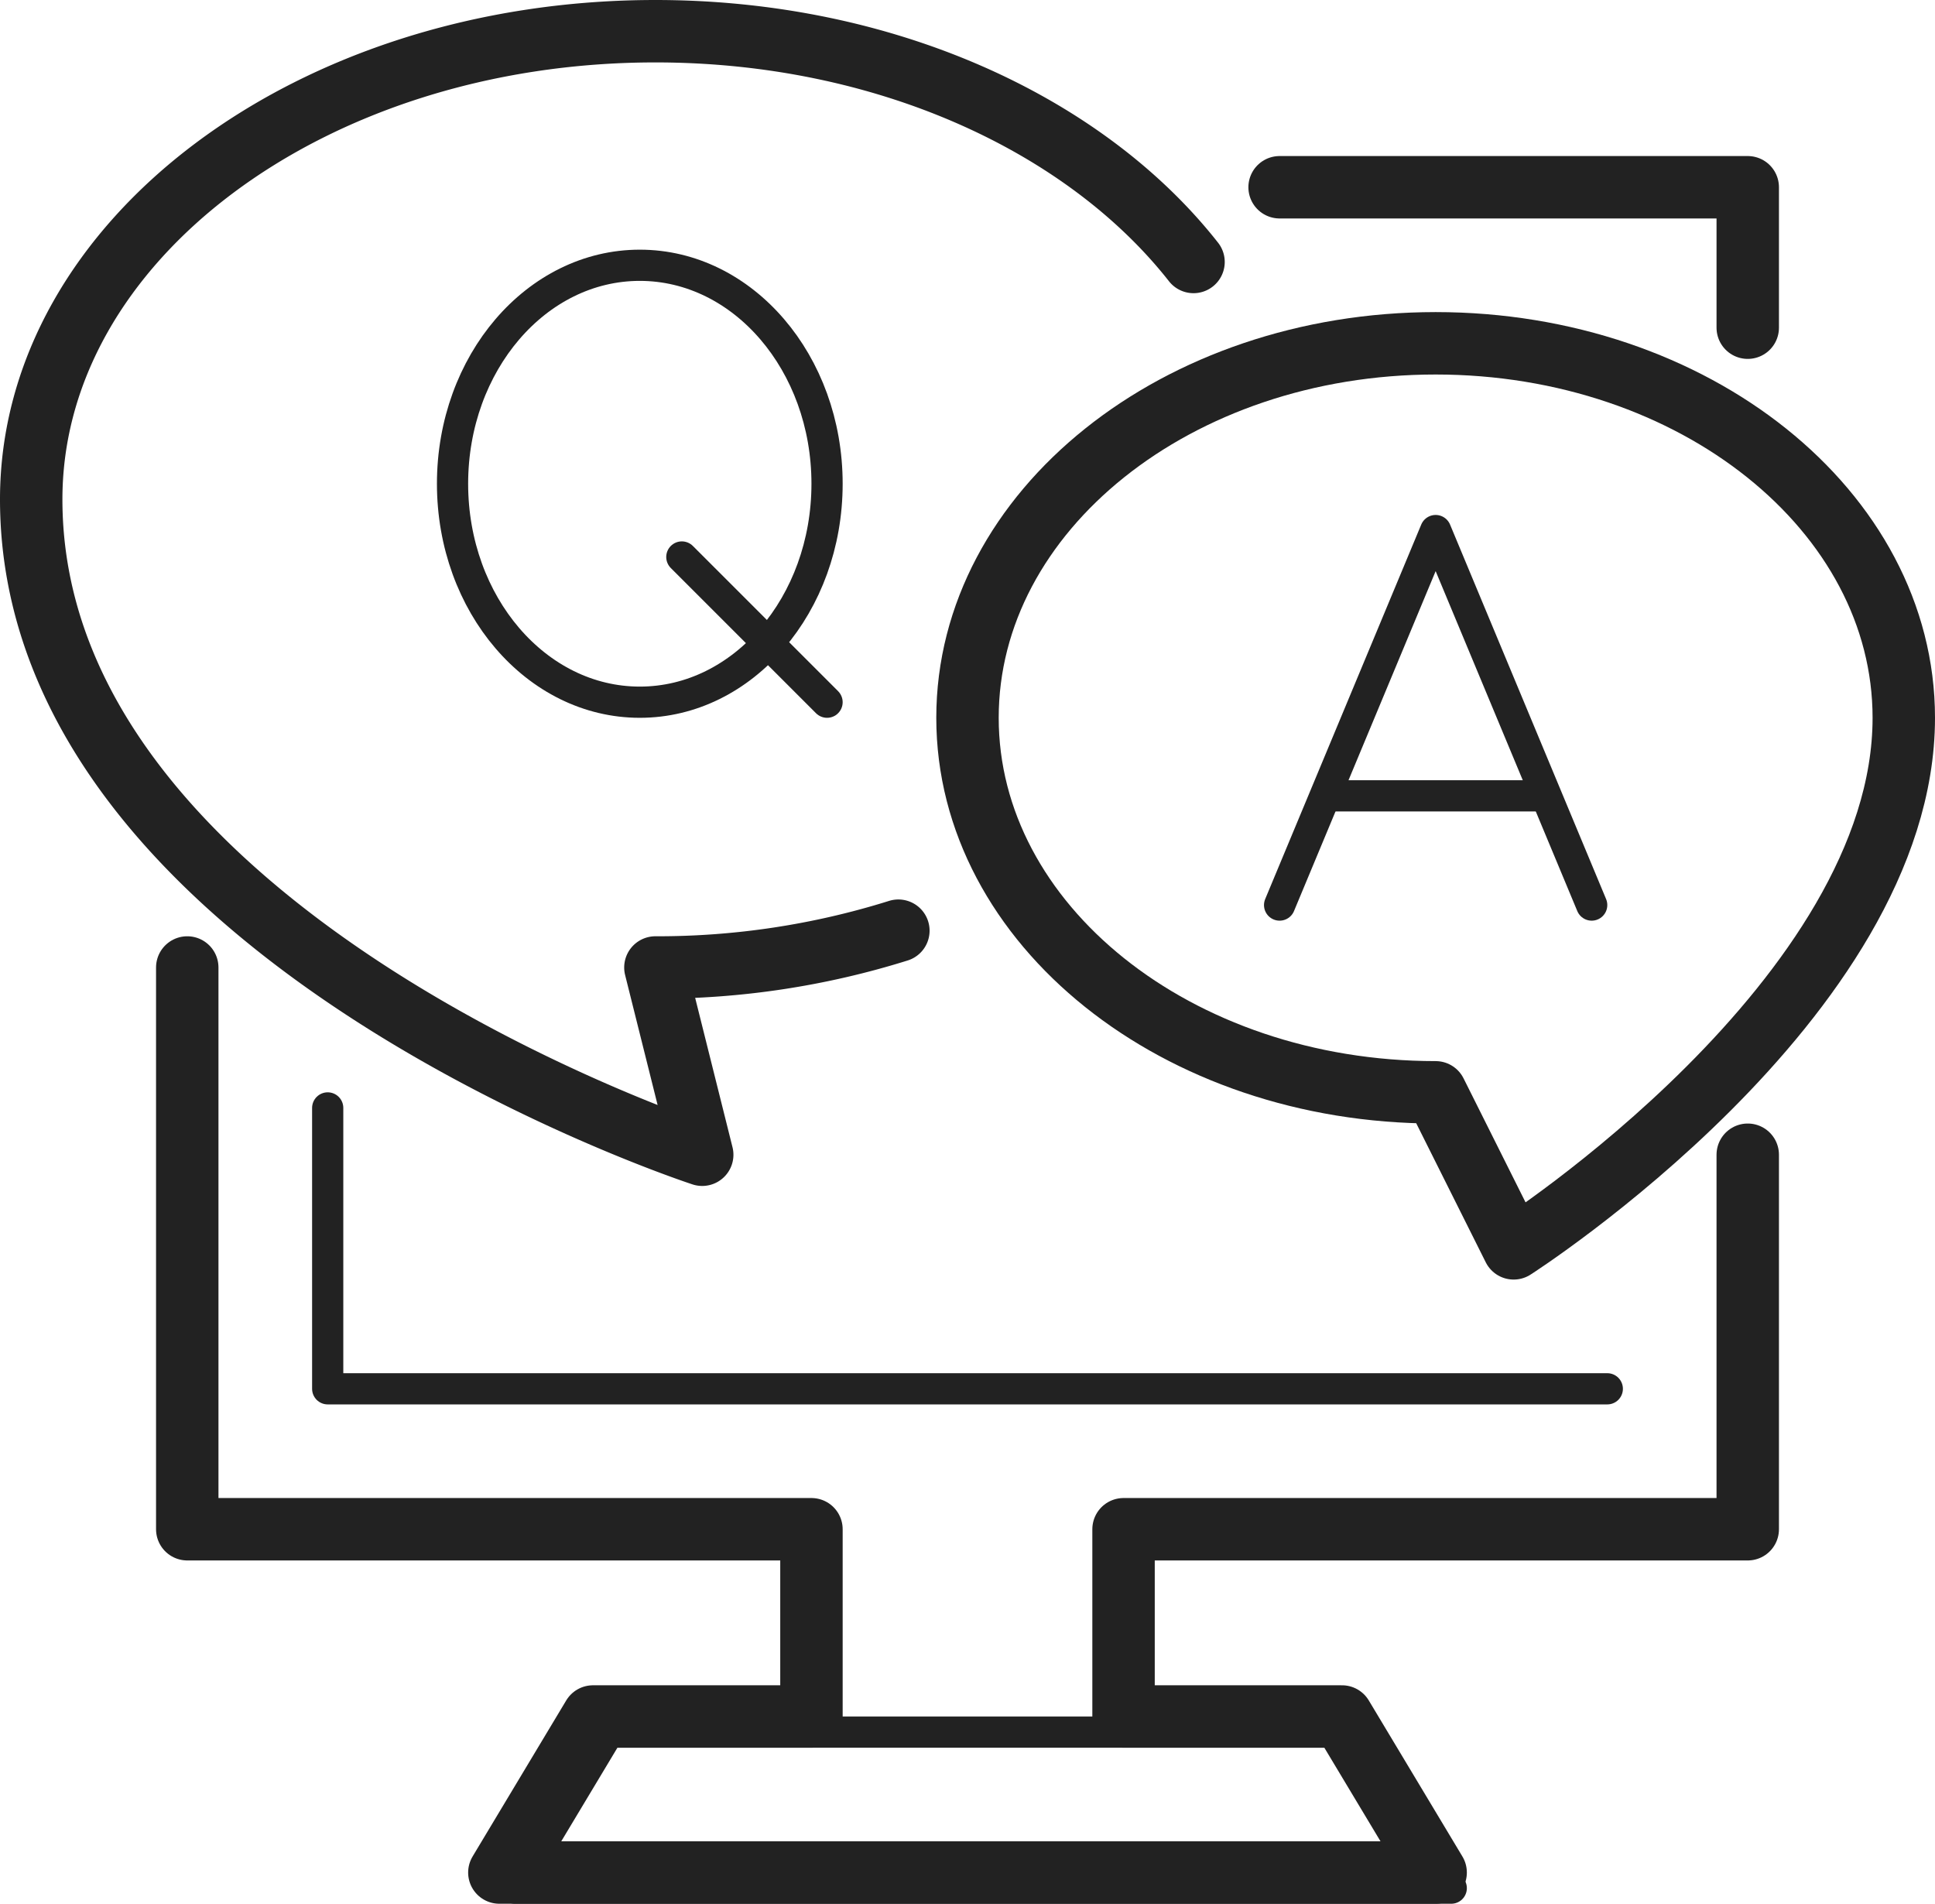
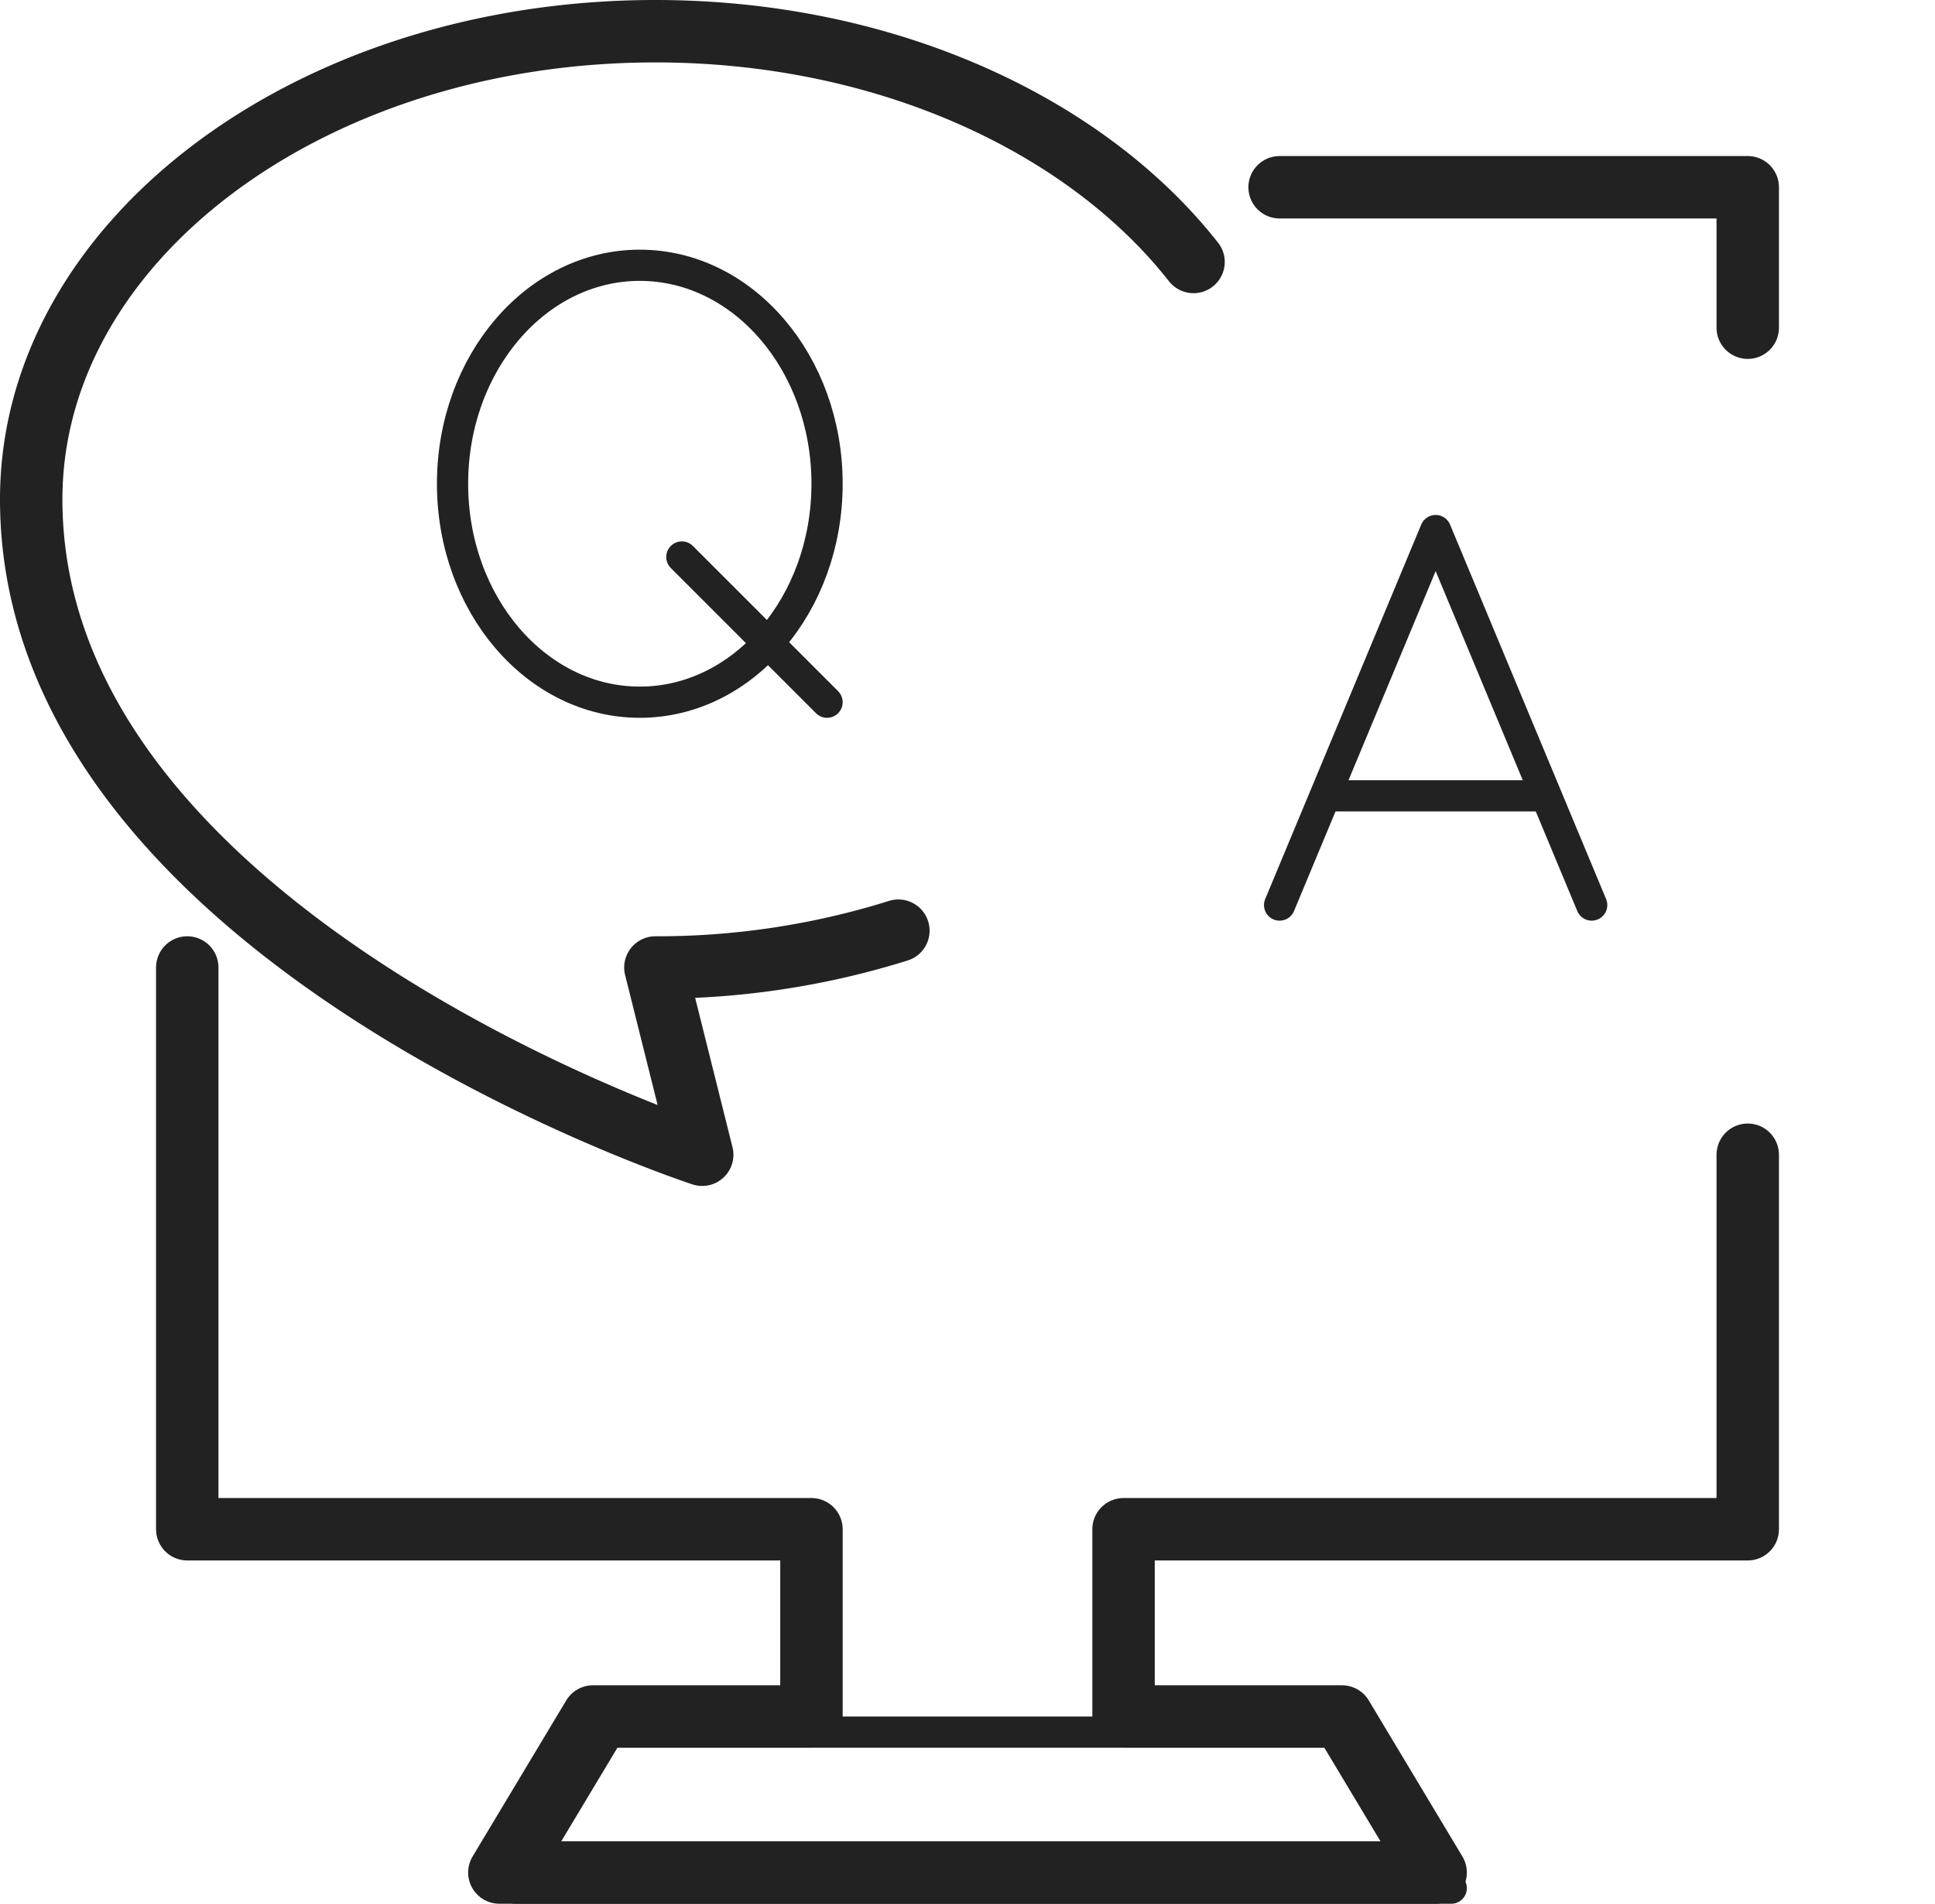
<svg xmlns="http://www.w3.org/2000/svg" width="62" height="61" viewBox="0 0 62 61">
  <g id="i-support-faq" transform="translate(-528.5 -616.5)">
-     <path id="Path_108" data-name="Path 108" d="M589.5,639.5c0-6.627-6.716-12-15-12s-15,5.373-15,12,6.716,12,15,12l2.5,5S589.5,648.5,589.5,639.5Z" fill="none" stroke="#222" stroke-linecap="round" stroke-linejoin="round" stroke-miterlimit="10" stroke-width="2" />
    <path id="Path_109" data-name="Path 109" d="M566.742,624.894c-3.478-4.425-9.9-7.394-17.242-7.394-11.046,0-20,6.716-20,15,0,14,21.5,21,21.5,21l-1.5-6a25.789,25.789,0,0,0,7.785-1.179" fill="none" stroke="#222" stroke-linecap="round" stroke-linejoin="round" stroke-miterlimit="10" stroke-width="2" />
    <ellipse id="Ellipse_6" data-name="Ellipse 6" cx="6" cy="7" rx="6" ry="7" transform="translate(543 625)" fill="none" stroke="#222" stroke-linecap="round" stroke-linejoin="round" stroke-miterlimit="10" stroke-width="1" />
    <path id="Path_115" data-name="Path 115" d="M2,0,6.653,4.653" transform="translate(548.347 634.347)" fill="none" stroke="#222" stroke-linecap="round" stroke-width="1" />
    <path id="Path_110" data-name="Path 110" d="M569.5,645.5l5-12,5,12" fill="none" stroke="#222" stroke-linecap="round" stroke-linejoin="round" stroke-miterlimit="10" stroke-width="1" />
    <line id="Line_121" data-name="Line 121" x2="7" transform="translate(571 642)" fill="none" stroke="#222" stroke-linecap="round" stroke-miterlimit="10" stroke-width="1" />
    <path id="Path_111" data-name="Path 111" d="M575,678H545l3-5h24Z" transform="translate(0 -1)" fill="none" stroke="#222" stroke-linecap="round" stroke-linejoin="round" stroke-miterlimit="10" stroke-width="1" />
-     <path id="Path_112" data-name="Path 112" d="M539,653v9h41" transform="translate(0 -1)" fill="none" stroke="#222" stroke-linecap="round" stroke-linejoin="round" stroke-miterlimit="10" stroke-width="1" />
    <path id="Path_113" data-name="Path 113" d="M535,648v18h20v6h-7l-3,5h30l-3-5h-7v-6h20V654" transform="translate(-0.5 -0.5)" fill="none" stroke="#222" stroke-linecap="round" stroke-linejoin="round" stroke-miterlimit="10" stroke-width="2" />
    <path id="Path_114" data-name="Path 114" d="M570,623h15v4.5" transform="translate(-0.5 -0.5)" fill="none" stroke="#222" stroke-linecap="round" stroke-linejoin="round" stroke-miterlimit="10" stroke-width="2" />
  </g>
</svg>